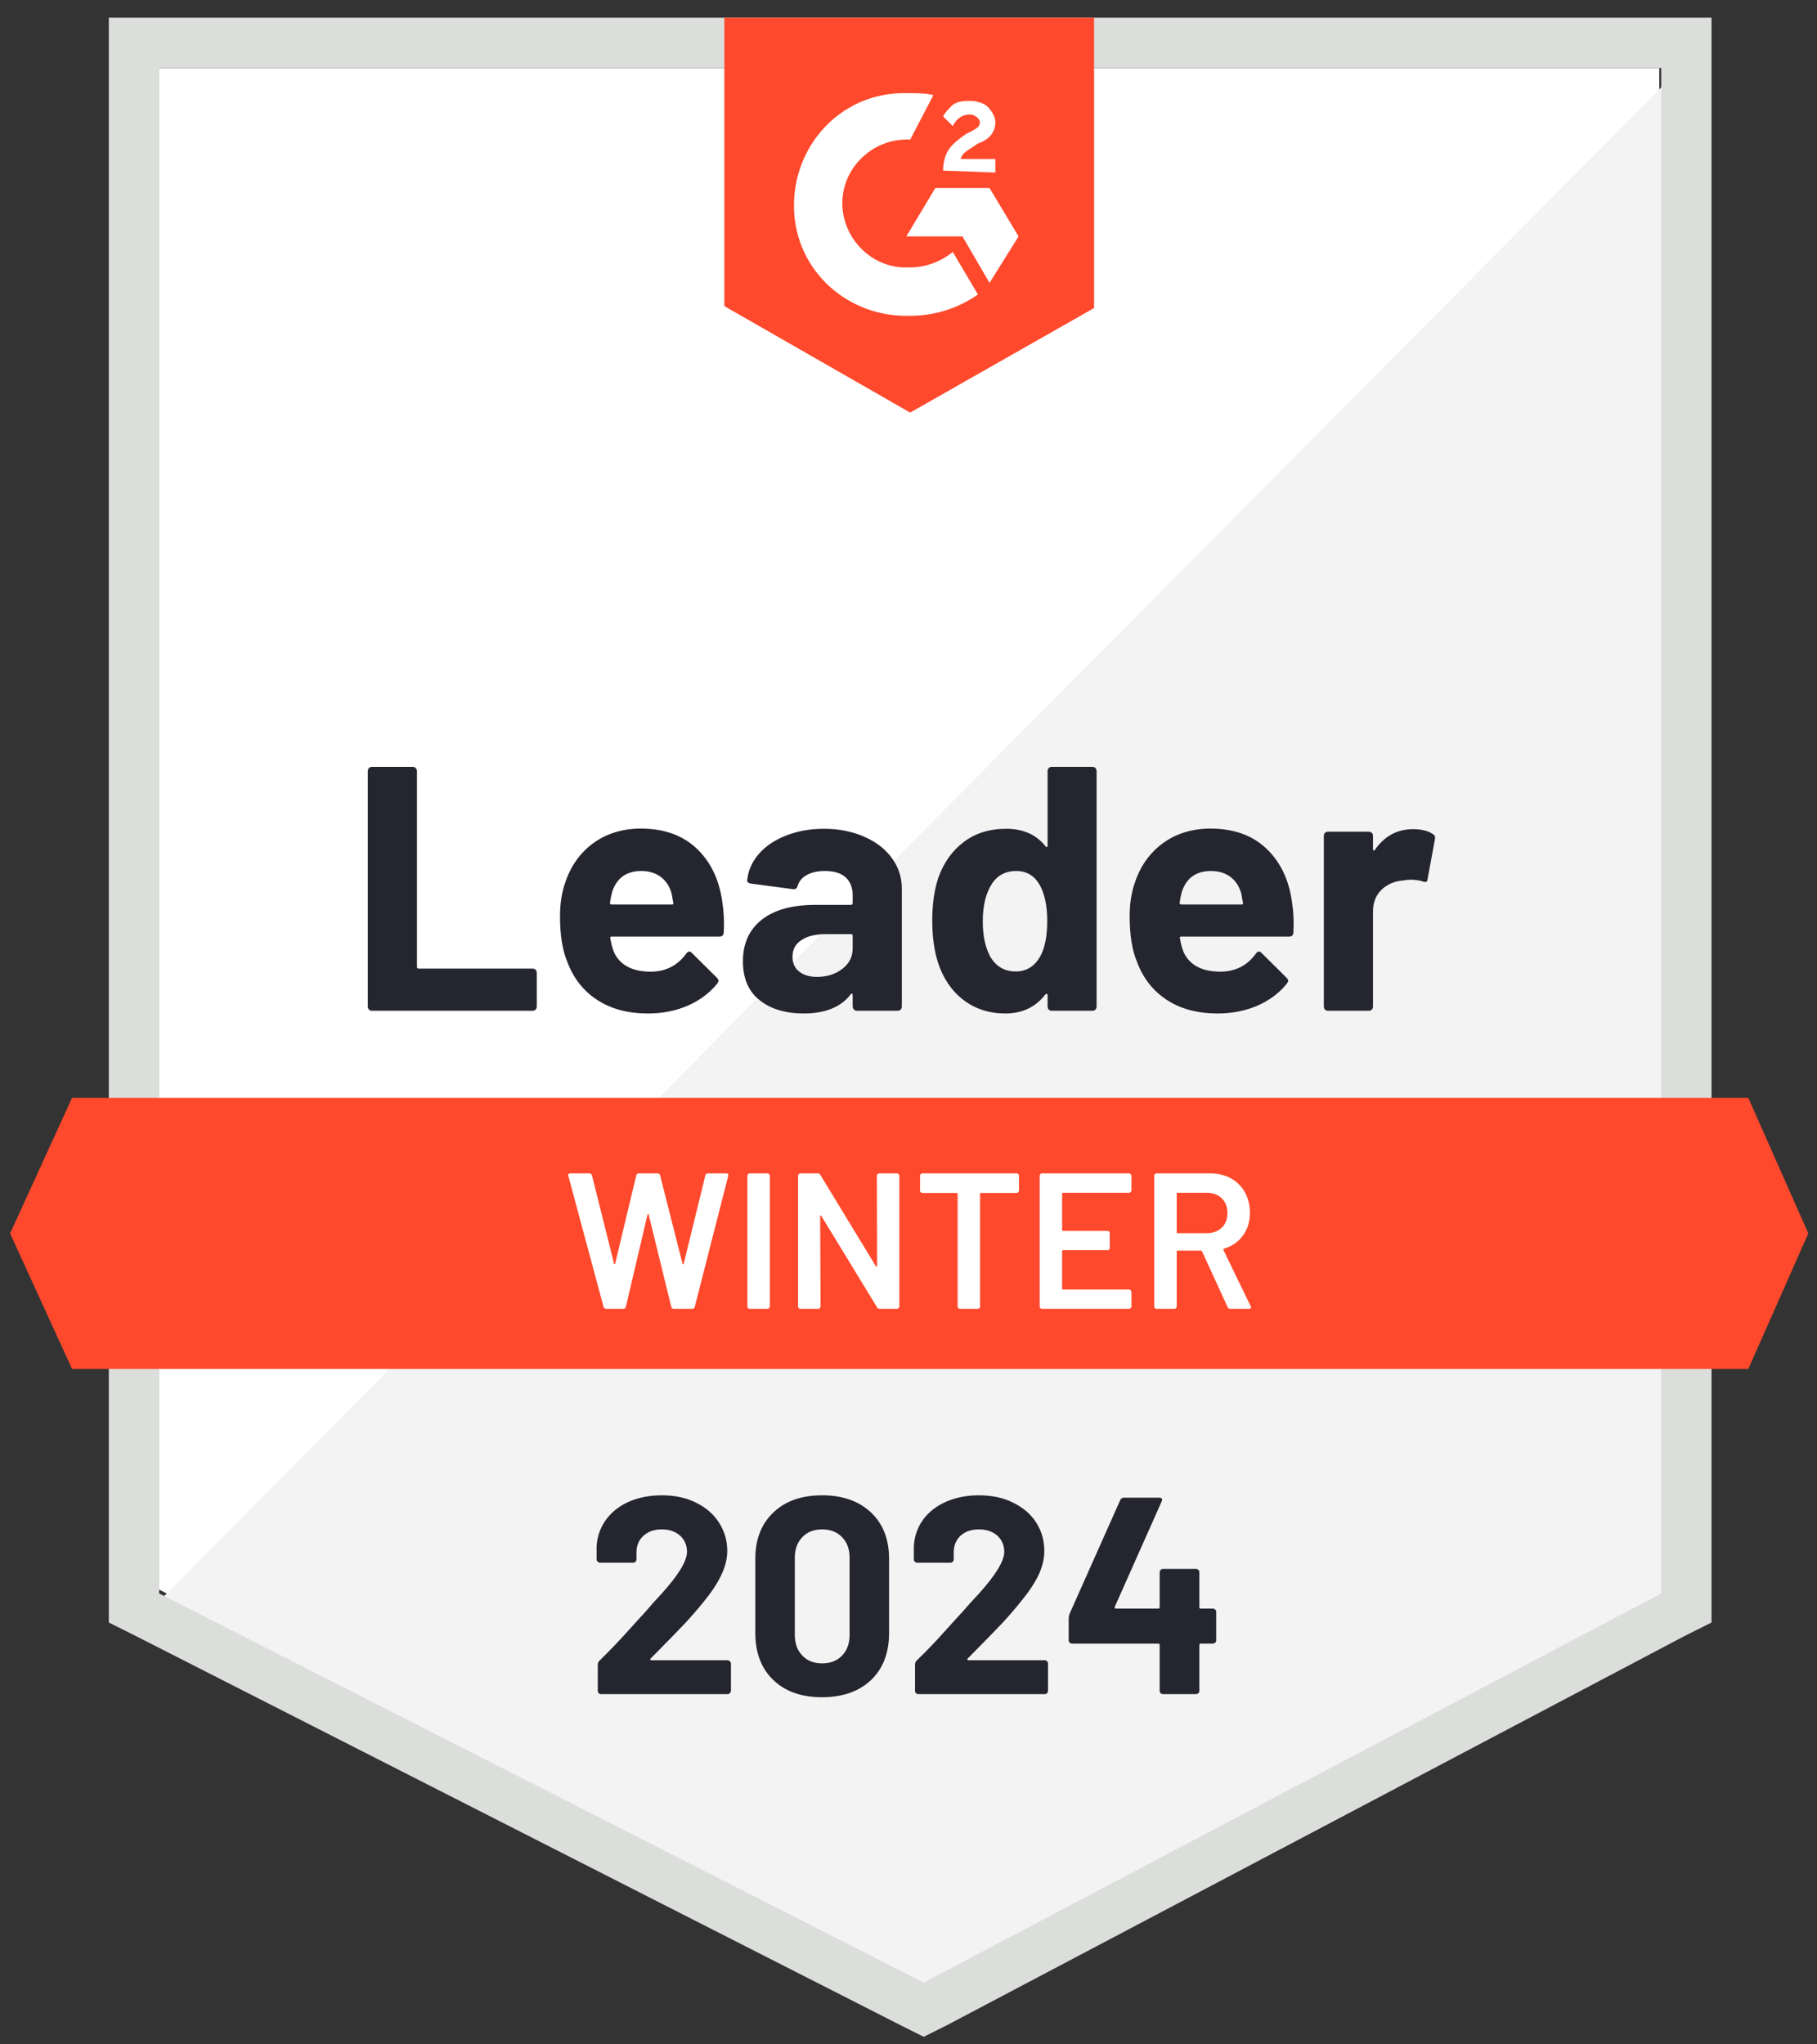
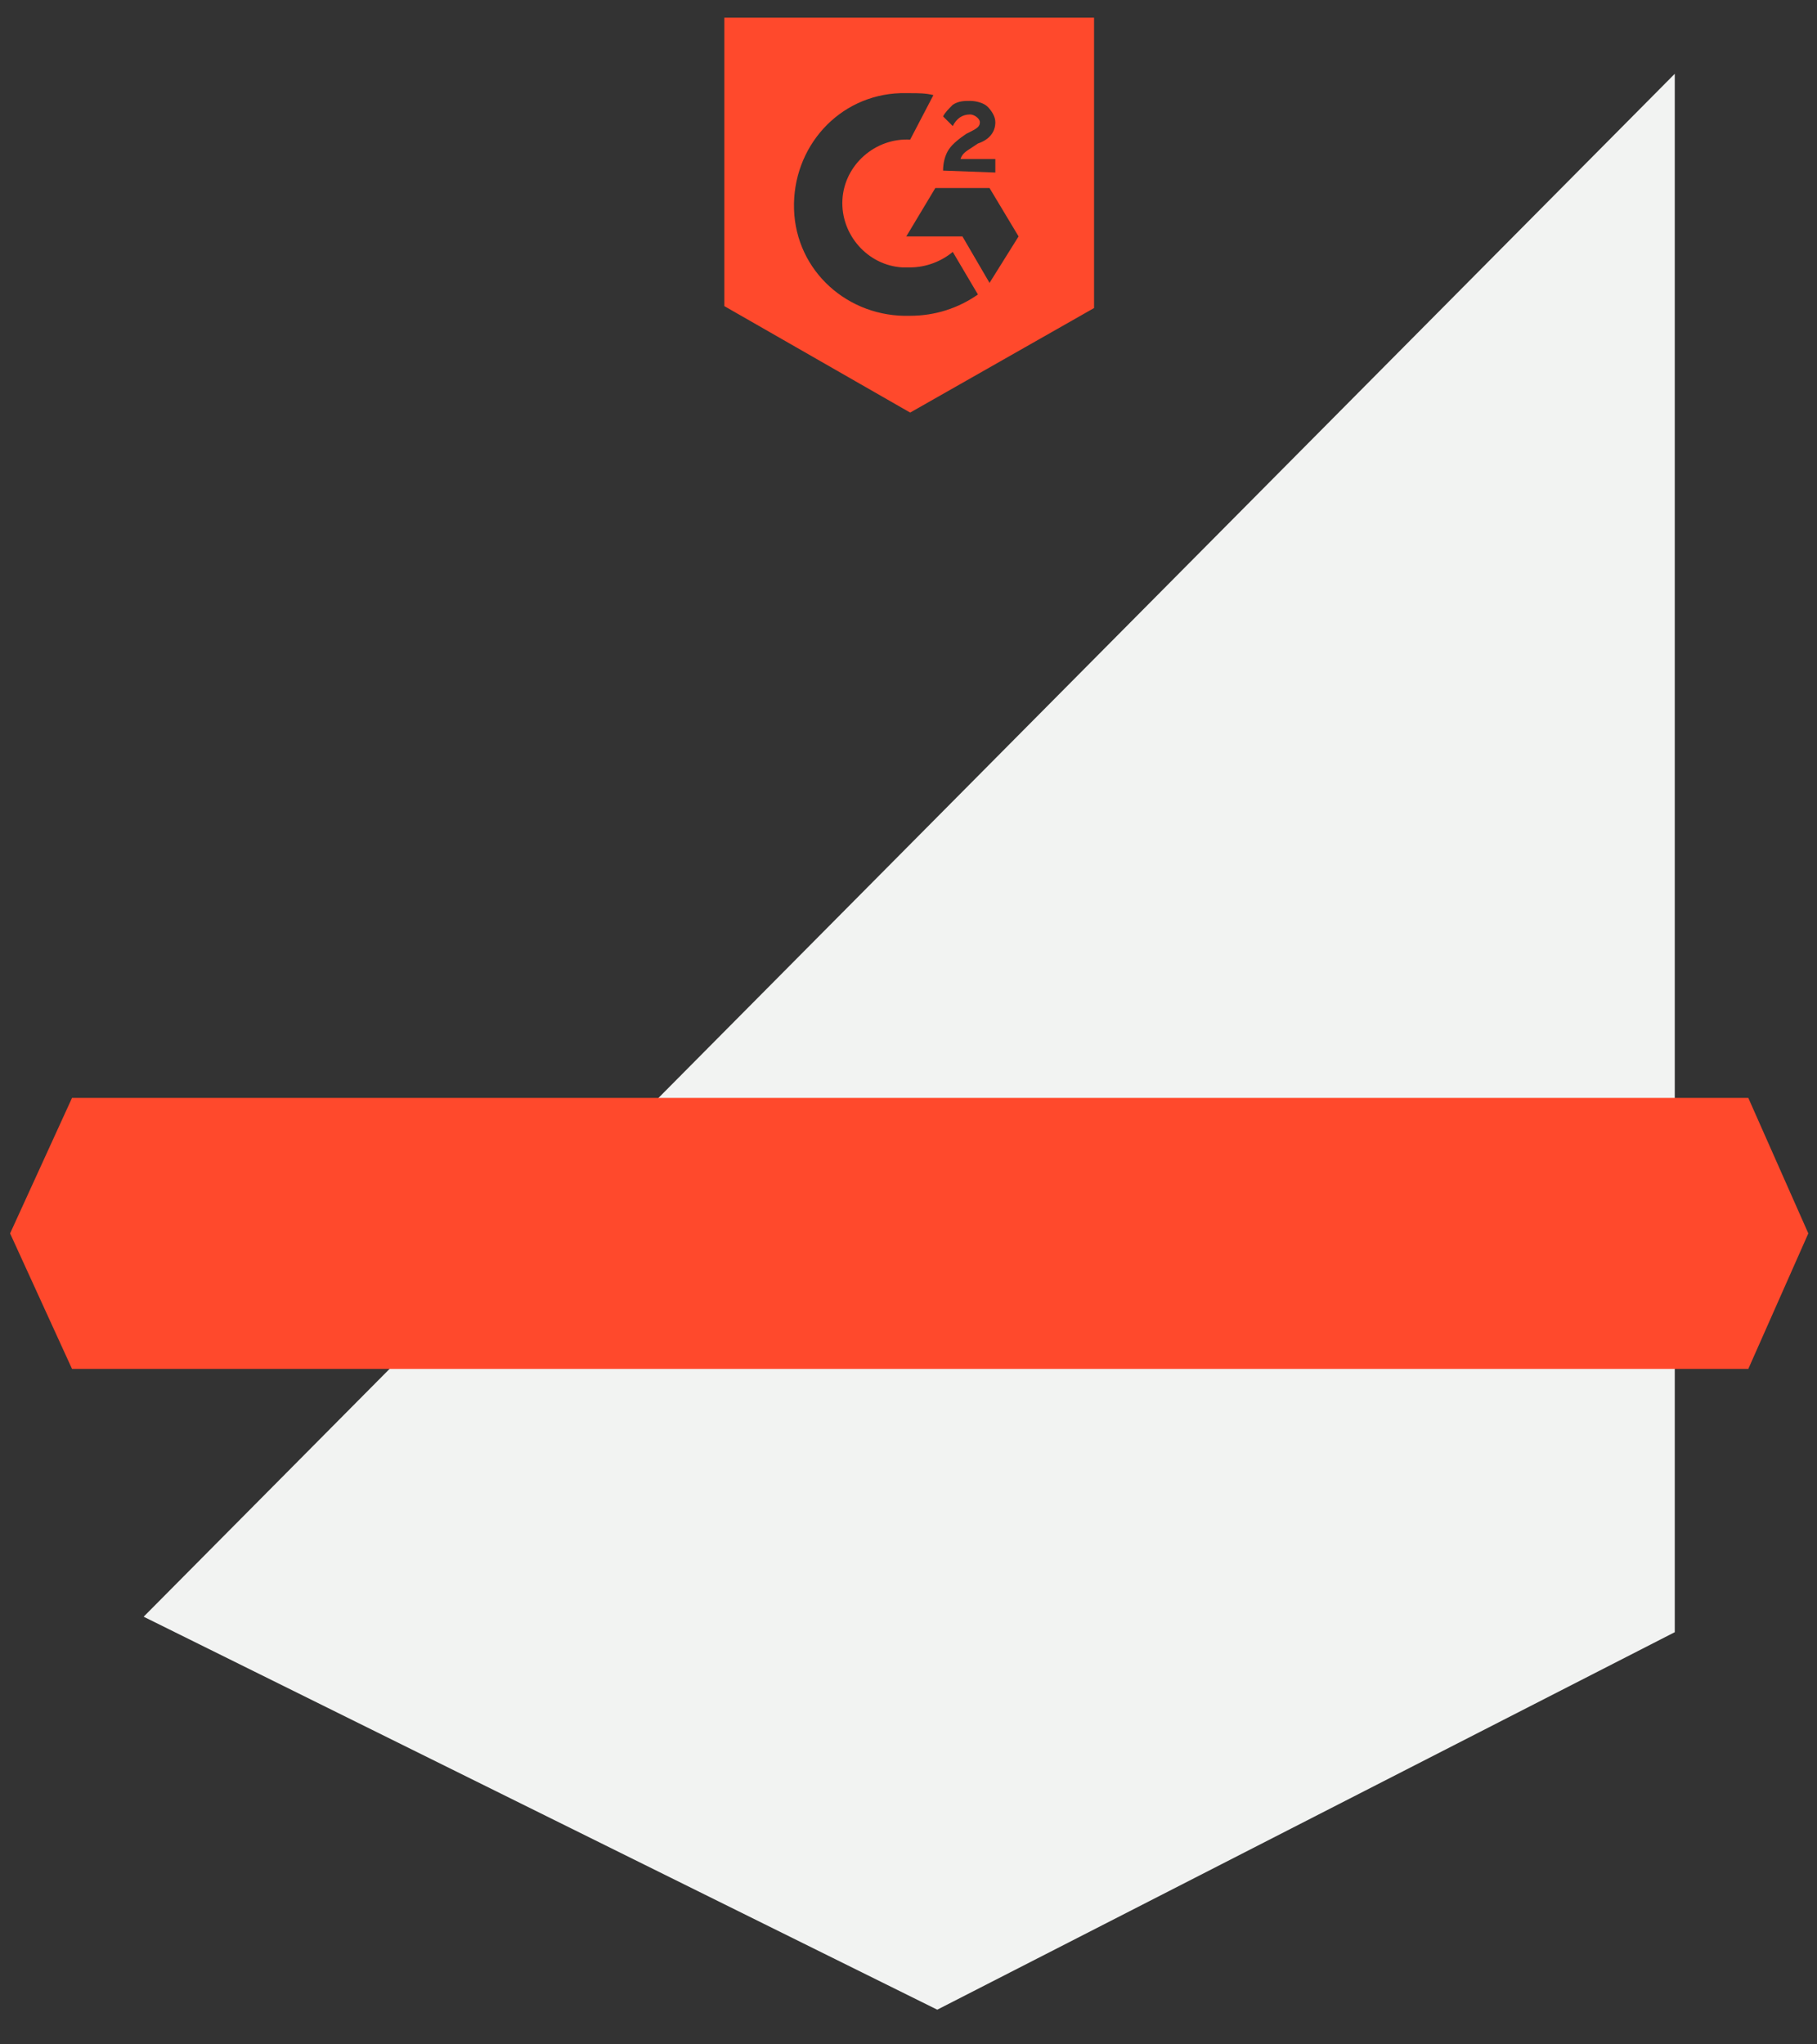
<svg xmlns="http://www.w3.org/2000/svg" width="72" height="81" viewBox="0 0 72 81" fill="none">
  <rect x="0" y="0" width="72" height="81" fill="#333333" stroke="none" />
-   <path d="M6.306 62.982L36.603 78.399L65.75 62.982V2.694H6.306V62.982Z" fill="white" />
  <path d="M66.364 2.924L5.692 64.056L37.14 79.626L66.364 64.669V2.924Z" fill="#F2F3F2" />
-   <path d="M4.312 22.79V64.286L5.386 64.823L35.683 80.24L36.603 80.7L37.524 80.24L66.747 64.823L67.821 64.286V0.7H4.312V22.79ZM6.306 63.135V2.694H65.827V63.135L36.603 78.552L6.306 63.135Z" fill="#DCDEDC" />
  <path d="M36.066 3.691C36.373 3.691 36.68 3.691 36.987 3.768L36.066 5.532C34.686 5.456 33.459 6.529 33.382 7.91C33.305 9.291 34.379 10.518 35.76 10.595H36.066C36.68 10.595 37.294 10.364 37.754 9.981L38.751 11.668C37.984 12.205 37.063 12.512 36.066 12.512C33.612 12.589 31.541 10.748 31.464 8.293C31.388 5.839 33.228 3.768 35.683 3.691H36.066ZM39.211 7.45L40.362 9.367L39.211 11.208L38.137 9.367H35.913L37.063 7.45H39.211ZM37.37 6.759C37.37 6.453 37.447 6.146 37.6 5.916C37.754 5.686 38.061 5.456 38.291 5.302L38.444 5.225C38.751 5.072 38.828 4.995 38.828 4.842C38.828 4.689 38.597 4.535 38.444 4.535C38.137 4.535 37.907 4.689 37.754 4.995L37.37 4.612C37.447 4.458 37.6 4.305 37.754 4.152C37.984 3.998 38.214 3.998 38.444 3.998C38.674 3.998 38.981 4.075 39.134 4.228C39.288 4.382 39.441 4.612 39.441 4.842C39.441 5.225 39.211 5.532 38.751 5.686L38.521 5.839C38.291 5.992 38.137 6.069 38.061 6.299H39.441V6.836L37.37 6.759ZM36.066 16.347L43.353 12.205V0.7H28.703V12.129L36.066 16.347ZM69.278 43.5H2.854L0.4 48.869L2.854 54.238H69.278L71.656 48.869L69.278 43.5Z" fill="#FF492C" />
-   <path d="M14.736 40.048C14.69 40.048 14.651 40.033 14.62 40.002C14.59 39.966 14.575 39.925 14.575 39.879V30.552C14.575 30.506 14.59 30.465 14.62 30.43C14.651 30.399 14.69 30.384 14.736 30.384H16.354C16.4 30.384 16.438 30.399 16.469 30.43C16.505 30.465 16.523 30.506 16.523 30.552V38.307C16.523 38.353 16.546 38.376 16.592 38.376H21.102C21.148 38.376 21.189 38.391 21.224 38.422C21.255 38.458 21.27 38.499 21.27 38.545V39.879C21.27 39.925 21.255 39.966 21.224 40.002C21.189 40.033 21.148 40.048 21.102 40.048H14.736ZM28.626 35.768C28.683 36.116 28.7 36.507 28.68 36.942C28.675 37.054 28.616 37.11 28.503 37.11H24.239C24.183 37.11 24.165 37.133 24.185 37.179C24.211 37.364 24.259 37.548 24.331 37.732C24.571 38.243 25.06 38.499 25.796 38.499C26.384 38.493 26.849 38.256 27.192 37.785C27.228 37.729 27.269 37.701 27.315 37.701C27.345 37.701 27.379 37.719 27.414 37.755L28.404 38.736C28.45 38.782 28.473 38.823 28.473 38.859C28.473 38.88 28.455 38.918 28.419 38.974C28.117 39.347 27.726 39.639 27.246 39.849C26.77 40.053 26.246 40.155 25.673 40.155C24.881 40.155 24.211 39.976 23.664 39.618C23.116 39.261 22.723 38.759 22.482 38.115C22.288 37.655 22.191 37.051 22.191 36.305C22.191 35.799 22.26 35.354 22.398 34.97C22.613 34.316 22.983 33.794 23.51 33.406C24.042 33.022 24.671 32.83 25.397 32.83C26.317 32.83 27.056 33.096 27.614 33.628C28.171 34.16 28.509 34.873 28.626 35.768ZM25.412 34.51C24.829 34.51 24.446 34.781 24.262 35.323C24.226 35.446 24.195 35.594 24.17 35.768C24.17 35.814 24.193 35.837 24.239 35.837H26.624C26.681 35.837 26.698 35.814 26.678 35.768C26.632 35.502 26.609 35.374 26.609 35.385C26.527 35.108 26.384 34.894 26.179 34.74C25.97 34.587 25.714 34.51 25.412 34.51ZM32.645 32.838C33.244 32.838 33.778 32.943 34.248 33.153C34.719 33.357 35.084 33.641 35.345 34.004C35.606 34.362 35.736 34.761 35.736 35.2V39.879C35.736 39.925 35.721 39.966 35.691 40.002C35.66 40.033 35.621 40.048 35.575 40.048H33.957C33.911 40.048 33.873 40.033 33.842 40.002C33.806 39.966 33.788 39.925 33.788 39.879V39.427C33.788 39.401 33.781 39.383 33.765 39.373C33.745 39.363 33.727 39.37 33.712 39.396C33.323 39.902 32.702 40.155 31.848 40.155C31.127 40.155 30.546 39.982 30.107 39.634C29.662 39.286 29.439 38.77 29.439 38.084C29.439 37.379 29.69 36.829 30.191 36.435C30.687 36.047 31.395 35.852 32.316 35.852H33.719C33.765 35.852 33.788 35.829 33.788 35.783V35.477C33.788 35.175 33.696 34.937 33.512 34.763C33.328 34.594 33.052 34.51 32.684 34.51C32.403 34.51 32.167 34.561 31.978 34.664C31.789 34.766 31.666 34.909 31.61 35.093C31.584 35.195 31.526 35.241 31.433 35.231L29.761 35.009C29.649 34.988 29.598 34.947 29.608 34.886C29.644 34.497 29.797 34.147 30.068 33.835C30.339 33.523 30.7 33.28 31.15 33.106C31.595 32.928 32.093 32.838 32.645 32.838ZM32.369 38.706C32.763 38.706 33.098 38.601 33.374 38.391C33.65 38.182 33.788 37.911 33.788 37.578V37.08C33.788 37.034 33.765 37.011 33.719 37.011H32.73C32.316 37.011 31.991 37.09 31.756 37.248C31.52 37.402 31.403 37.622 31.403 37.908C31.403 38.159 31.49 38.353 31.664 38.491C31.837 38.634 32.073 38.706 32.369 38.706ZM41.512 30.552C41.512 30.506 41.528 30.465 41.558 30.43C41.589 30.399 41.627 30.384 41.673 30.384H43.292C43.338 30.384 43.376 30.399 43.407 30.43C43.437 30.465 43.453 30.506 43.453 30.552V39.879C43.453 39.925 43.437 39.966 43.407 40.002C43.376 40.033 43.338 40.048 43.292 40.048H41.673C41.627 40.048 41.589 40.033 41.558 40.002C41.528 39.966 41.512 39.925 41.512 39.879V39.427C41.512 39.401 41.502 39.386 41.481 39.381C41.461 39.376 41.443 39.381 41.428 39.396C41.039 39.902 40.51 40.155 39.84 40.155C39.196 40.155 38.641 39.976 38.176 39.618C37.71 39.261 37.375 38.77 37.171 38.146C37.017 37.665 36.941 37.108 36.941 36.474C36.941 35.819 37.023 35.249 37.186 34.763C37.401 34.17 37.736 33.702 38.191 33.36C38.646 33.012 39.209 32.838 39.878 32.838C40.543 32.838 41.06 33.068 41.428 33.528C41.443 33.559 41.461 33.569 41.481 33.559C41.502 33.549 41.512 33.531 41.512 33.505V30.552ZM41.221 37.893C41.405 37.555 41.497 37.09 41.497 36.497C41.497 35.883 41.395 35.4 41.19 35.047C40.98 34.689 40.673 34.51 40.27 34.51C39.835 34.51 39.508 34.689 39.288 35.047C39.058 35.41 38.943 35.898 38.943 36.512C38.943 37.064 39.04 37.525 39.234 37.893C39.464 38.292 39.804 38.491 40.254 38.491C40.668 38.491 40.991 38.292 41.221 37.893ZM51.2 35.768C51.256 36.116 51.274 36.507 51.253 36.942C51.248 37.054 51.189 37.11 51.077 37.11H46.812C46.756 37.11 46.738 37.133 46.758 37.179C46.784 37.364 46.833 37.548 46.904 37.732C47.145 38.243 47.633 38.499 48.369 38.499C48.957 38.493 49.423 38.256 49.765 37.785C49.801 37.729 49.842 37.701 49.888 37.701C49.919 37.701 49.952 37.719 49.988 37.755L50.977 38.736C51.023 38.782 51.046 38.823 51.046 38.859C51.046 38.88 51.028 38.918 50.992 38.974C50.691 39.347 50.3 39.639 49.819 39.849C49.343 40.053 48.819 40.155 48.247 40.155C47.454 40.155 46.784 39.976 46.237 39.618C45.69 39.261 45.296 38.759 45.056 38.115C44.861 37.655 44.764 37.051 44.764 36.305C44.764 35.799 44.833 35.354 44.971 34.97C45.186 34.316 45.557 33.794 46.084 33.406C46.615 33.022 47.244 32.83 47.97 32.83C48.891 32.83 49.63 33.096 50.187 33.628C50.745 34.16 51.082 34.873 51.2 35.768ZM47.986 34.51C47.403 34.51 47.019 34.781 46.835 35.323C46.799 35.446 46.769 35.594 46.743 35.768C46.743 35.814 46.766 35.837 46.812 35.837H49.198C49.254 35.837 49.272 35.814 49.251 35.768C49.205 35.502 49.182 35.374 49.182 35.385C49.1 35.108 48.957 34.894 48.753 34.74C48.543 34.587 48.288 34.51 47.986 34.51ZM55.993 32.853C56.326 32.853 56.587 32.917 56.776 33.045C56.852 33.086 56.881 33.155 56.86 33.252L56.569 34.832C56.564 34.94 56.5 34.97 56.377 34.924C56.239 34.878 56.078 34.855 55.894 34.855C55.822 34.855 55.722 34.865 55.595 34.886C55.262 34.912 54.981 35.032 54.751 35.246C54.521 35.466 54.406 35.755 54.406 36.113V39.879C54.406 39.925 54.39 39.966 54.36 40.002C54.324 40.033 54.283 40.048 54.237 40.048H52.626C52.58 40.048 52.539 40.033 52.504 40.002C52.473 39.966 52.458 39.925 52.458 39.879V33.114C52.458 33.068 52.473 33.03 52.504 32.999C52.539 32.968 52.58 32.953 52.626 32.953H54.237C54.283 32.953 54.324 32.968 54.36 32.999C54.39 33.03 54.406 33.068 54.406 33.114V33.643C54.406 33.669 54.413 33.687 54.429 33.697C54.449 33.707 54.465 33.702 54.475 33.682C54.853 33.13 55.359 32.853 55.993 32.853Z" fill="#252530" />
-   <path d="M24.024 51.86C23.968 51.86 23.932 51.835 23.917 51.783L22.521 46.591L22.513 46.56C22.513 46.514 22.541 46.491 22.598 46.491H23.349C23.405 46.491 23.441 46.517 23.457 46.568L24.331 50.065C24.336 50.081 24.344 50.088 24.354 50.088C24.364 50.088 24.372 50.081 24.377 50.065L25.213 46.568C25.228 46.517 25.262 46.491 25.313 46.491H26.049C26.105 46.491 26.141 46.517 26.157 46.568L27.046 50.073C27.051 50.088 27.059 50.096 27.069 50.096C27.079 50.096 27.087 50.088 27.092 50.073L27.951 46.568C27.967 46.517 28.003 46.491 28.059 46.491H28.772C28.844 46.491 28.872 46.524 28.856 46.591L27.529 51.783C27.514 51.835 27.478 51.86 27.422 51.86H26.709C26.652 51.86 26.617 51.835 26.601 51.783L25.704 48.125C25.699 48.109 25.691 48.099 25.681 48.094C25.671 48.094 25.663 48.104 25.658 48.125L24.799 51.783C24.784 51.835 24.75 51.86 24.699 51.86H24.024ZM29.708 51.86C29.682 51.86 29.659 51.85 29.639 51.83C29.623 51.814 29.616 51.794 29.616 51.768V46.583C29.616 46.557 29.623 46.537 29.639 46.522C29.659 46.501 29.682 46.491 29.708 46.491H30.413C30.439 46.491 30.459 46.501 30.475 46.522C30.495 46.537 30.506 46.557 30.506 46.583V51.768C30.506 51.794 30.495 51.814 30.475 51.83C30.459 51.85 30.439 51.86 30.413 51.86H29.708ZM34.747 46.583C34.747 46.557 34.755 46.537 34.77 46.522C34.791 46.501 34.814 46.491 34.839 46.491H35.545C35.57 46.491 35.591 46.501 35.606 46.522C35.627 46.537 35.637 46.557 35.637 46.583V51.768C35.637 51.794 35.627 51.814 35.606 51.83C35.591 51.85 35.57 51.86 35.545 51.86H34.862C34.811 51.86 34.775 51.84 34.755 51.799L32.546 48.178C32.536 48.163 32.525 48.156 32.515 48.156C32.505 48.161 32.5 48.173 32.5 48.194L32.515 51.768C32.515 51.794 32.505 51.814 32.484 51.83C32.469 51.85 32.449 51.86 32.423 51.86H31.717C31.692 51.86 31.669 51.85 31.648 51.83C31.633 51.814 31.625 51.794 31.625 51.768V46.583C31.625 46.557 31.633 46.537 31.648 46.522C31.669 46.501 31.692 46.491 31.717 46.491H32.4C32.451 46.491 32.487 46.511 32.507 46.552L34.709 50.173C34.719 50.188 34.729 50.193 34.739 50.188C34.75 50.188 34.755 50.178 34.755 50.157L34.747 46.583ZM40.285 46.491C40.311 46.491 40.331 46.501 40.346 46.522C40.367 46.537 40.377 46.557 40.377 46.583V47.174C40.377 47.199 40.367 47.22 40.346 47.235C40.331 47.255 40.311 47.266 40.285 47.266H38.874C38.848 47.266 38.835 47.279 38.835 47.304V51.768C38.835 51.794 38.828 51.814 38.812 51.83C38.792 51.85 38.769 51.86 38.743 51.86H38.038C38.012 51.86 37.992 51.85 37.976 51.83C37.956 51.814 37.946 51.794 37.946 51.768V47.304C37.946 47.279 37.933 47.266 37.907 47.266H36.55C36.524 47.266 36.501 47.255 36.481 47.235C36.465 47.22 36.458 47.199 36.458 47.174V46.583C36.458 46.557 36.465 46.537 36.481 46.522C36.501 46.501 36.524 46.491 36.55 46.491H40.285ZM44.833 47.166C44.833 47.192 44.823 47.212 44.803 47.227C44.787 47.248 44.767 47.258 44.741 47.258H42.126C42.1 47.258 42.087 47.271 42.087 47.296V48.731C42.087 48.756 42.1 48.769 42.126 48.769H43.882C43.908 48.769 43.931 48.777 43.951 48.792C43.967 48.812 43.974 48.836 43.974 48.861V49.444C43.974 49.47 43.967 49.493 43.951 49.513C43.931 49.528 43.908 49.536 43.882 49.536H42.126C42.1 49.536 42.087 49.549 42.087 49.574V51.055C42.087 51.08 42.1 51.093 42.126 51.093H44.741C44.767 51.093 44.787 51.103 44.803 51.124C44.823 51.139 44.833 51.16 44.833 51.185V51.768C44.833 51.794 44.823 51.814 44.803 51.83C44.787 51.85 44.767 51.86 44.741 51.86H41.29C41.264 51.86 41.241 51.85 41.221 51.83C41.205 51.814 41.198 51.794 41.198 51.768V46.583C41.198 46.557 41.205 46.537 41.221 46.522C41.241 46.501 41.264 46.491 41.29 46.491H44.741C44.767 46.491 44.787 46.501 44.803 46.522C44.823 46.537 44.833 46.557 44.833 46.583V47.166ZM48.753 51.86C48.702 51.86 48.666 51.837 48.645 51.791L47.633 49.582C47.623 49.562 47.608 49.551 47.587 49.551H46.667C46.641 49.551 46.628 49.564 46.628 49.59V51.768C46.628 51.794 46.618 51.814 46.598 51.83C46.582 51.85 46.562 51.86 46.536 51.86H45.831C45.805 51.86 45.782 51.85 45.761 51.83C45.746 51.814 45.739 51.794 45.739 51.768V46.583C45.739 46.557 45.746 46.537 45.761 46.522C45.782 46.501 45.805 46.491 45.831 46.491H47.94C48.252 46.491 48.528 46.555 48.768 46.683C49.008 46.816 49.195 47 49.328 47.235C49.461 47.475 49.528 47.749 49.528 48.056C49.528 48.409 49.435 48.708 49.251 48.953C49.072 49.204 48.822 49.378 48.5 49.475C48.489 49.475 48.482 49.48 48.477 49.49C48.472 49.5 48.472 49.511 48.477 49.521L49.558 51.753C49.569 51.773 49.574 51.789 49.574 51.799C49.574 51.84 49.545 51.86 49.489 51.86H48.753ZM46.667 47.258C46.641 47.258 46.628 47.271 46.628 47.296V48.823C46.628 48.848 46.641 48.861 46.667 48.861H47.817C48.063 48.861 48.262 48.787 48.415 48.639C48.564 48.495 48.638 48.304 48.638 48.063C48.638 47.823 48.564 47.629 48.415 47.48C48.262 47.332 48.063 47.258 47.817 47.258H46.667Z" fill="white" />
-   <path d="M25.781 65.713C25.765 65.728 25.76 65.743 25.765 65.758C25.776 65.774 25.791 65.781 25.811 65.781H28.826C28.861 65.781 28.892 65.794 28.918 65.82C28.948 65.845 28.964 65.876 28.964 65.912V66.993C28.964 67.029 28.948 67.06 28.918 67.085C28.892 67.111 28.861 67.124 28.826 67.124H23.825C23.784 67.124 23.751 67.111 23.725 67.085C23.699 67.06 23.687 67.029 23.687 66.993V65.966C23.687 65.899 23.71 65.843 23.756 65.797C24.119 65.444 24.489 65.058 24.868 64.639C25.246 64.219 25.484 63.959 25.581 63.856C25.786 63.611 25.995 63.376 26.21 63.151C26.885 62.404 27.223 61.849 27.223 61.486C27.223 61.225 27.131 61.011 26.947 60.842C26.762 60.678 26.522 60.596 26.226 60.596C25.929 60.596 25.689 60.678 25.505 60.842C25.315 61.011 25.221 61.233 25.221 61.509V61.785C25.221 61.821 25.208 61.852 25.182 61.877C25.157 61.903 25.126 61.916 25.09 61.916H23.779C23.743 61.916 23.712 61.903 23.687 61.877C23.656 61.852 23.641 61.821 23.641 61.785V61.264C23.666 60.865 23.794 60.51 24.024 60.198C24.254 59.891 24.558 59.656 24.937 59.492C25.32 59.328 25.75 59.246 26.226 59.246C26.752 59.246 27.21 59.346 27.598 59.546C27.987 59.74 28.286 60.003 28.496 60.336C28.711 60.673 28.818 61.044 28.818 61.448C28.818 61.76 28.739 62.079 28.58 62.407C28.427 62.734 28.194 63.087 27.882 63.465C27.652 63.752 27.404 64.038 27.138 64.324C26.872 64.605 26.476 65.012 25.949 65.544L25.781 65.713ZM32.576 67.246C31.758 67.246 31.114 67.019 30.643 66.564C30.168 66.109 29.93 65.487 29.93 64.7V61.762C29.93 60.99 30.168 60.379 30.643 59.929C31.114 59.474 31.758 59.246 32.576 59.246C33.389 59.246 34.036 59.474 34.517 59.929C34.992 60.379 35.23 60.99 35.23 61.762V64.7C35.23 65.487 34.992 66.109 34.517 66.564C34.036 67.019 33.389 67.246 32.576 67.246ZM32.576 65.904C32.909 65.904 33.172 65.802 33.366 65.597C33.566 65.393 33.666 65.119 33.666 64.777V61.716C33.666 61.379 33.566 61.108 33.366 60.903C33.172 60.699 32.909 60.596 32.576 60.596C32.249 60.596 31.988 60.699 31.794 60.903C31.595 61.108 31.495 61.379 31.495 61.716V64.777C31.495 65.119 31.595 65.393 31.794 65.597C31.988 65.802 32.249 65.904 32.576 65.904ZM38.344 65.713C38.329 65.728 38.327 65.743 38.337 65.758C38.342 65.774 38.357 65.781 38.383 65.781H41.397C41.433 65.781 41.464 65.794 41.489 65.82C41.515 65.845 41.528 65.876 41.528 65.912V66.993C41.528 67.029 41.515 67.06 41.489 67.085C41.464 67.111 41.433 67.124 41.397 67.124H36.389C36.353 67.124 36.322 67.111 36.296 67.085C36.271 67.06 36.258 67.029 36.258 66.993V65.966C36.258 65.899 36.279 65.843 36.319 65.797C36.688 65.444 37.058 65.058 37.432 64.639C37.81 64.219 38.048 63.959 38.145 63.856C38.355 63.611 38.567 63.376 38.782 63.151C39.456 62.404 39.794 61.849 39.794 61.486C39.794 61.225 39.702 61.011 39.518 60.842C39.329 60.678 39.086 60.596 38.789 60.596C38.493 60.596 38.252 60.678 38.068 60.842C37.884 61.011 37.792 61.233 37.792 61.509V61.785C37.792 61.821 37.779 61.852 37.754 61.877C37.728 61.903 37.695 61.916 37.654 61.916H36.342C36.307 61.916 36.276 61.903 36.25 61.877C36.225 61.852 36.212 61.821 36.212 61.785V61.264C36.233 60.865 36.358 60.51 36.588 60.198C36.818 59.891 37.125 59.656 37.508 59.492C37.892 59.328 38.319 59.246 38.789 59.246C39.316 59.246 39.774 59.346 40.162 59.546C40.556 59.74 40.858 60.003 41.067 60.336C41.277 60.673 41.382 61.044 41.382 61.448C41.382 61.76 41.305 62.079 41.152 62.407C40.993 62.734 40.758 63.087 40.446 63.465C40.216 63.752 39.968 64.038 39.702 64.324C39.436 64.605 39.04 65.012 38.513 65.544L38.344 65.713ZM48.055 63.734C48.091 63.734 48.124 63.746 48.154 63.772C48.18 63.797 48.193 63.828 48.193 63.864V64.992C48.193 65.027 48.18 65.058 48.154 65.084C48.124 65.109 48.091 65.122 48.055 65.122H47.579C47.544 65.122 47.526 65.14 47.526 65.176V66.993C47.526 67.029 47.513 67.06 47.487 67.085C47.456 67.111 47.423 67.124 47.388 67.124H46.091C46.05 67.124 46.017 67.111 45.992 67.085C45.966 67.06 45.953 67.029 45.953 66.993V65.176C45.953 65.14 45.935 65.122 45.9 65.122H42.486C42.45 65.122 42.417 65.109 42.386 65.084C42.361 65.058 42.348 65.027 42.348 64.992V64.102C42.348 64.056 42.361 63.999 42.386 63.933L44.389 59.438C44.419 59.372 44.47 59.339 44.542 59.339H45.93C45.981 59.339 46.017 59.351 46.038 59.377C46.058 59.403 46.056 59.441 46.03 59.492L44.174 63.664C44.169 63.68 44.169 63.695 44.174 63.711C44.184 63.726 44.197 63.734 44.212 63.734H45.9C45.935 63.734 45.953 63.713 45.953 63.672V62.299C45.953 62.258 45.966 62.225 45.992 62.2C46.017 62.174 46.05 62.161 46.091 62.161H47.388C47.423 62.161 47.456 62.174 47.487 62.2C47.513 62.225 47.526 62.258 47.526 62.299V63.672C47.526 63.713 47.544 63.734 47.579 63.734H48.055Z" fill="#252530" />
</svg>